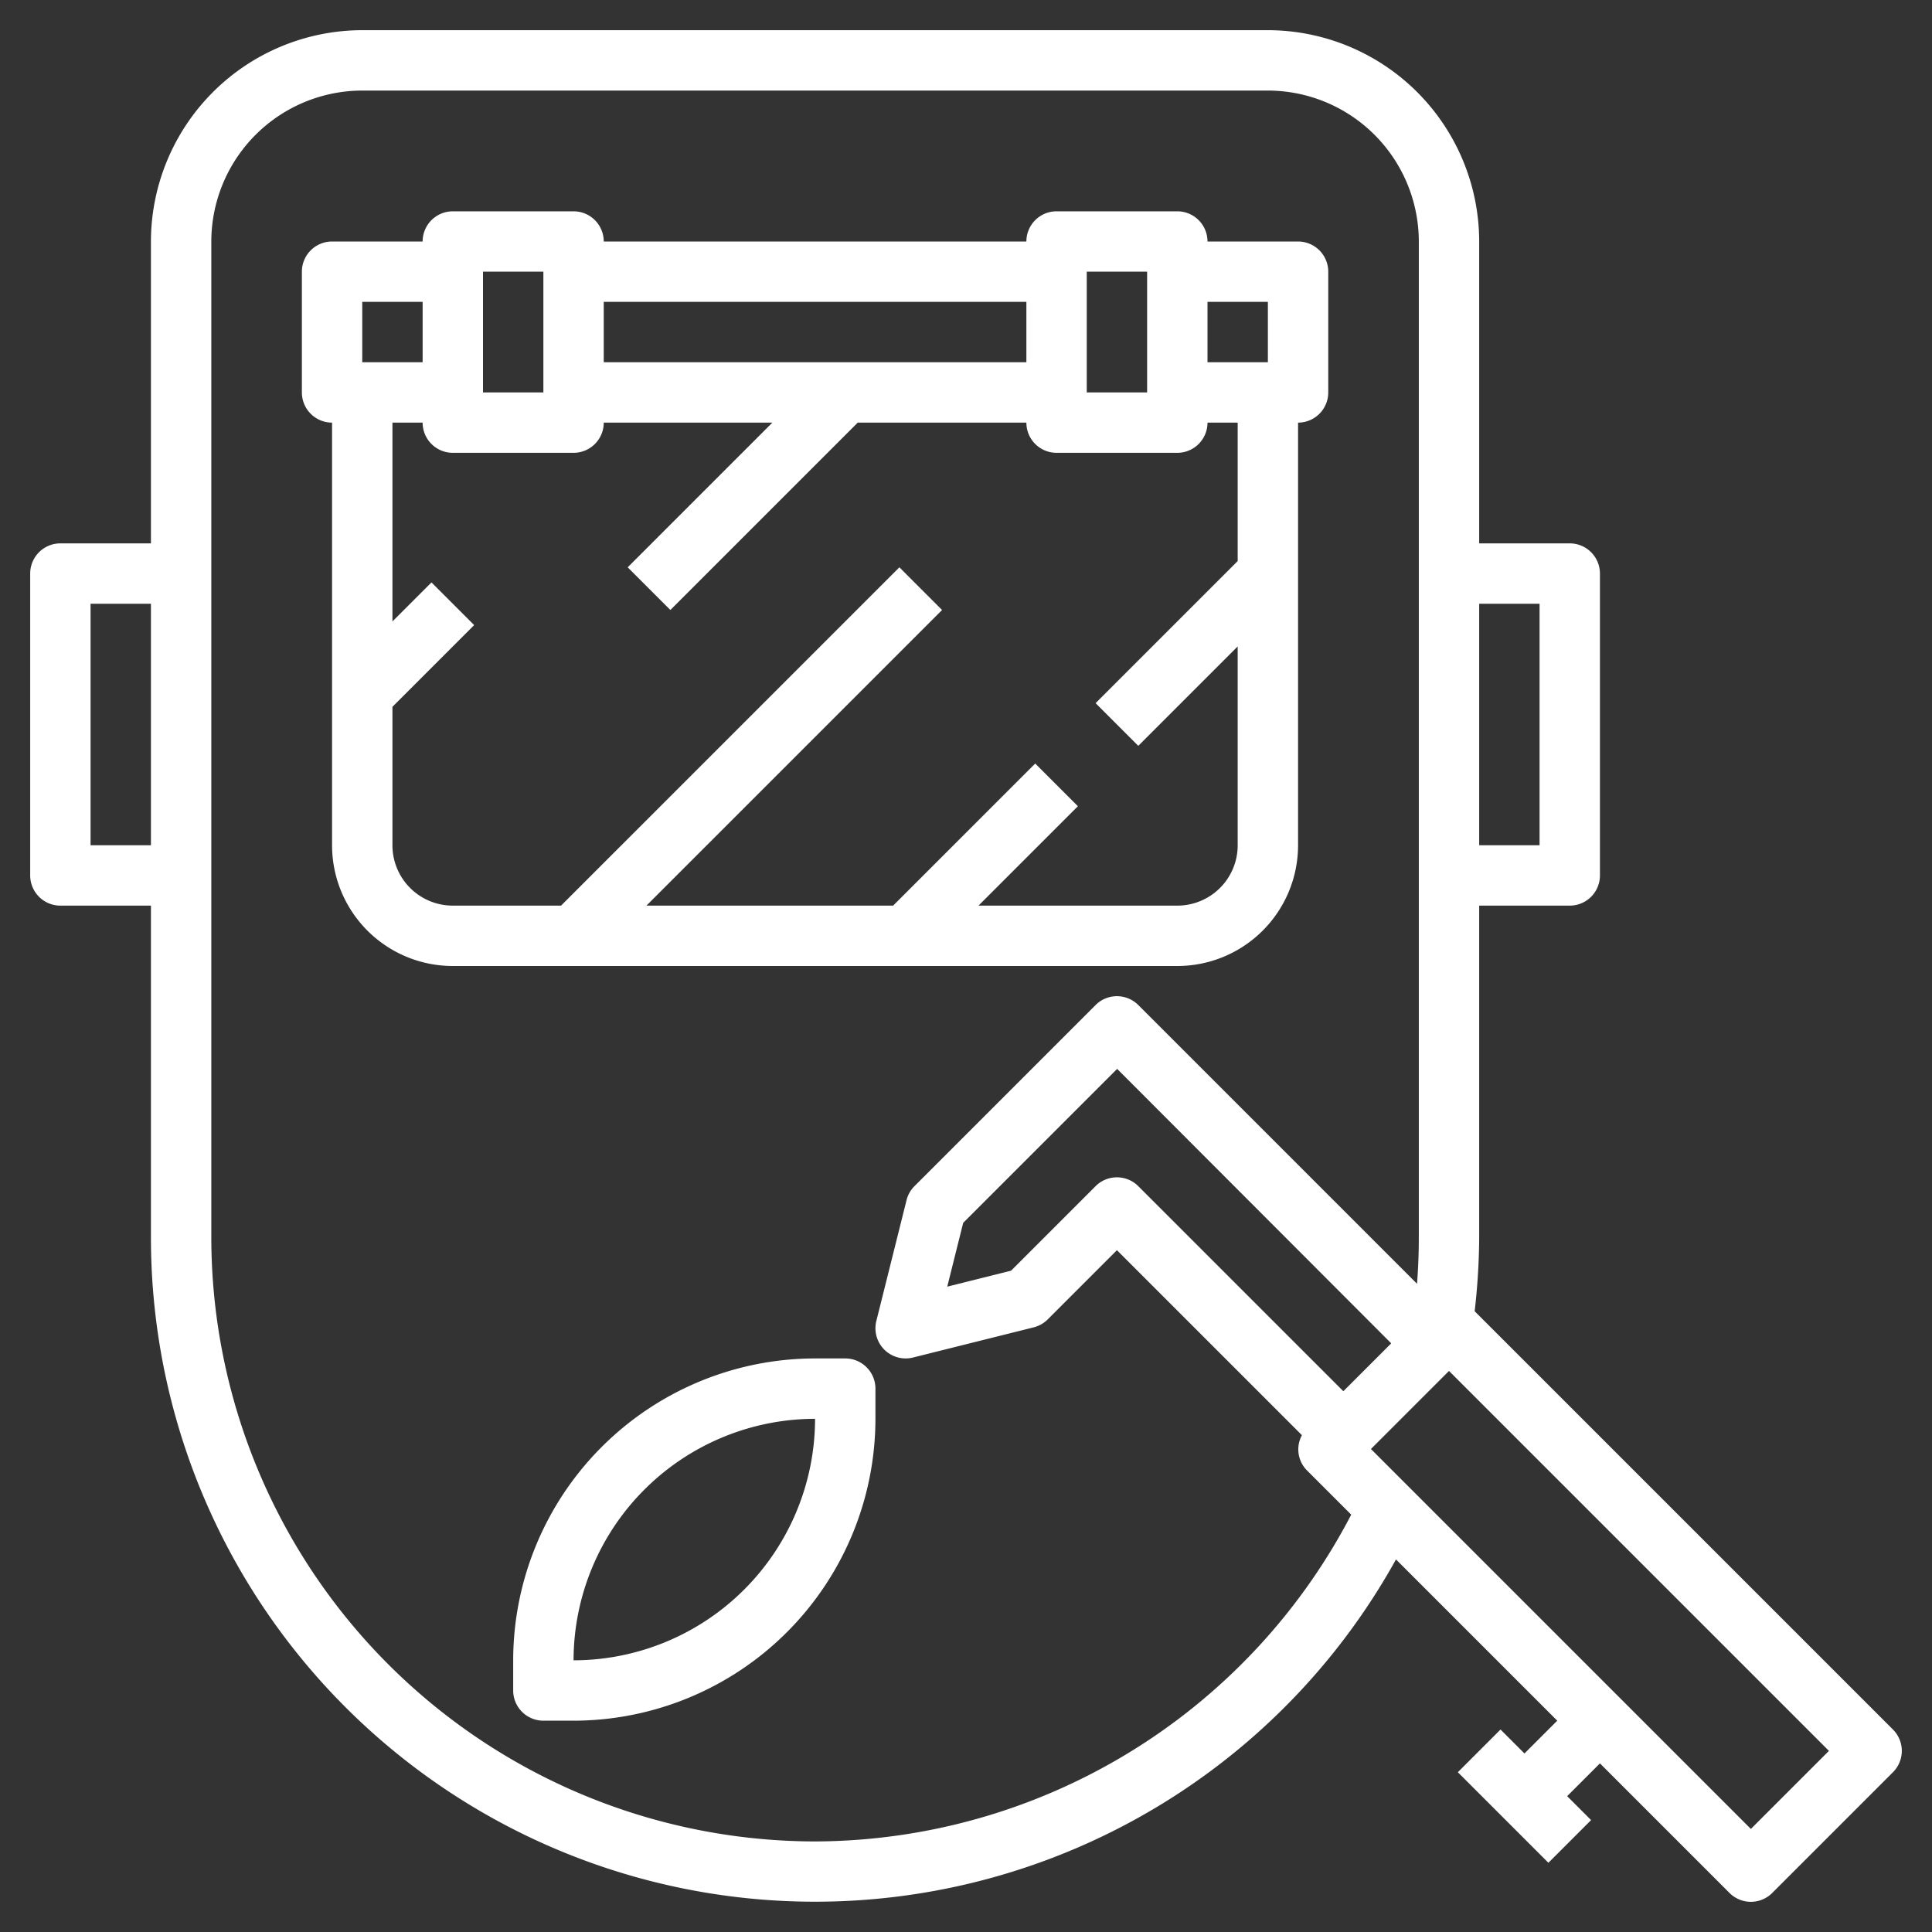
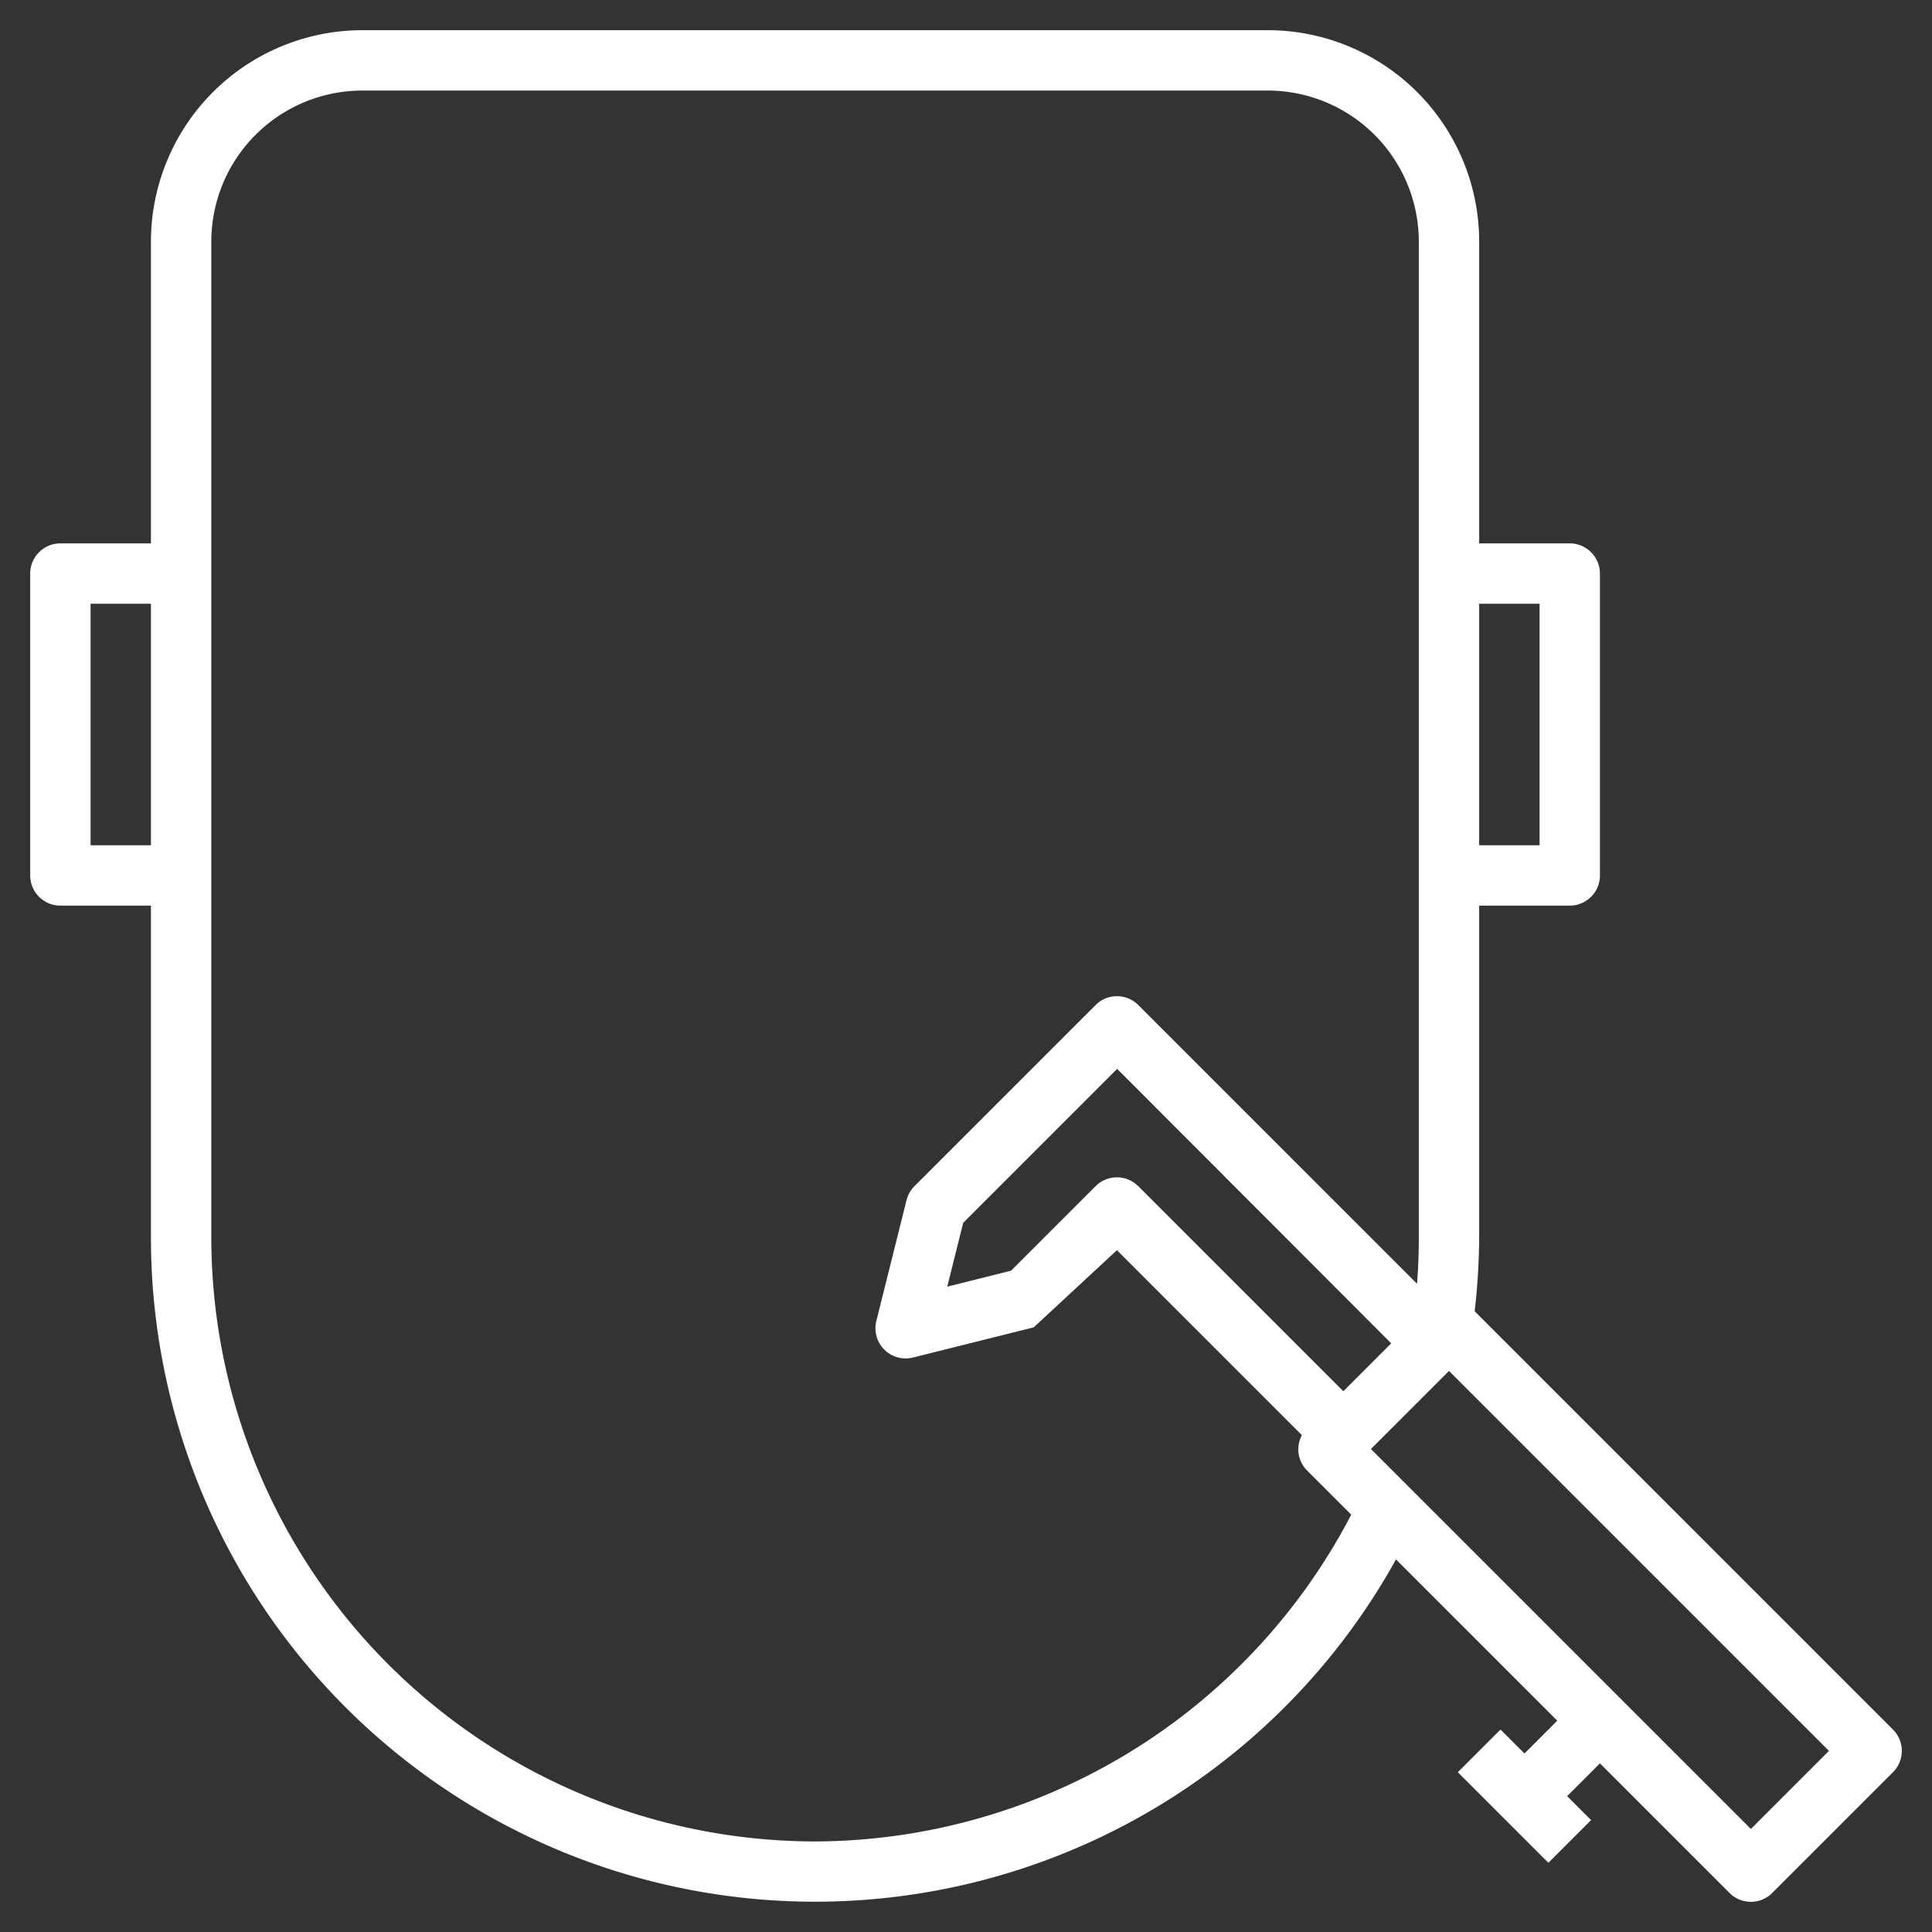
<svg xmlns="http://www.w3.org/2000/svg" version="1.1" width="512" height="512" x="0" y="0" viewBox="0 0 64 64" style="enable-background:new 0 0 512 512" xml:space="preserve" class="">
  <rect x="0" y="0" width="64" height="64" fill="#333333" stroke="none" />
  <g>
-     <path d="M43 28V14a1 1 0 0 0 1-1V9a1 1 0 0 0-1-1h-3a1 1 0 0 0-1-1h-4a1 1 0 0 0-1 1H20a1 1 0 0 0-1-1h-4a1 1 0 0 0-1 1h-3a1 1 0 0 0-1 1v4a1 1 0 0 0 1 1v14a4 4 0 0 0 4 4h24a4 4 0 0 0 4-4Zm-1-18v2h-2v-2Zm-6-1h2v4h-2Zm-2 1v2H20v-2ZM16 9h2v4h-2Zm-4 1h2v2h-2Zm1 18v-4.586l2.707-2.707-1.414-1.414L13 20.586V14h1a1 1 0 0 0 1 1h4a1 1 0 0 0 1-1h5.586l-4.793 4.793 1.414 1.414L28.414 14H34a1 1 0 0 0 1 1h4a1 1 0 0 0 1-1h1v4.586l-4.707 4.707 1.414 1.414L41 21.414V28a2 2 0 0 1-2 2h-6.586l3.293-3.293-1.414-1.414L29.586 30h-8.172l9.793-9.793-1.414-1.414L18.586 30H15a2 2 0 0 1-2-2Z" fill="#ffffff" data-original="#000000" class="" />
-     <path d="M48.85 43.436A22.276 22.276 0 0 0 49 41V30h3a1 1 0 0 0 1-1V19a1 1 0 0 0-1-1h-3V8a7.008 7.008 0 0 0-7-7H12a7.008 7.008 0 0 0-7 7v10H2a1 1 0 0 0-1 1v10a1 1 0 0 0 1 1h3v11a22 22 0 0 0 41.244 10.658L51.586 57 50.5 58.086l-.793-.793-1.414 1.414 3 3 1.414-1.414-.793-.793L53 58.414l4.293 4.293a1 1 0 0 0 1.414 0l4-4a1 1 0 0 0 0-1.414Zm-4.35 2.65-6.793-6.793a1 1 0 0 0-1.414 0l-2.8 2.8-2.114.529.528-2.114 5.1-5.1 9.079 9.092ZM51 20v8h-2v-8ZM3 28v-8h2v8Zm24 33A20.023 20.023 0 0 1 7 41V8a5.006 5.006 0 0 1 5-5h30a5.006 5.006 0 0 1 5 5v33c0 .509-.02 1.019-.059 1.527l-9.234-9.234a1 1 0 0 0-1.414 0l-6 6a1 1 0 0 0-.263.465l-1 4a1 1 0 0 0 1.213 1.212l4-1a1 1 0 0 0 .464-.263L37 41.414l6.128 6.128a.987.987 0 0 0 .165 1.165l1.468 1.468A20.1 20.1 0 0 1 27 61Zm31-.414L45.414 48 48 45.414 60.586 58Z" fill="#ffffff" data-original="#000000" class="" />
-     <path d="M28 45h-1a10.011 10.011 0 0 0-10 10v1a1 1 0 0 0 1 1h1a10.011 10.011 0 0 0 10-10v-1a1 1 0 0 0-1-1Zm-9 10a8.009 8.009 0 0 1 8-8 8.009 8.009 0 0 1-8 8Z" fill="#ffffff" data-original="#000000" class="" />
+     <path d="M48.85 43.436A22.276 22.276 0 0 0 49 41V30h3a1 1 0 0 0 1-1V19a1 1 0 0 0-1-1h-3V8a7.008 7.008 0 0 0-7-7H12a7.008 7.008 0 0 0-7 7v10H2a1 1 0 0 0-1 1v10a1 1 0 0 0 1 1h3v11a22 22 0 0 0 41.244 10.658L51.586 57 50.5 58.086l-.793-.793-1.414 1.414 3 3 1.414-1.414-.793-.793L53 58.414l4.293 4.293a1 1 0 0 0 1.414 0l4-4a1 1 0 0 0 0-1.414Zm-4.35 2.65-6.793-6.793a1 1 0 0 0-1.414 0l-2.8 2.8-2.114.529.528-2.114 5.1-5.1 9.079 9.092ZM51 20v8h-2v-8ZM3 28v-8h2v8Zm24 33A20.023 20.023 0 0 1 7 41V8a5.006 5.006 0 0 1 5-5h30a5.006 5.006 0 0 1 5 5v33c0 .509-.02 1.019-.059 1.527l-9.234-9.234a1 1 0 0 0-1.414 0l-6 6a1 1 0 0 0-.263.465l-1 4a1 1 0 0 0 1.213 1.212l4-1L37 41.414l6.128 6.128a.987.987 0 0 0 .165 1.165l1.468 1.468A20.1 20.1 0 0 1 27 61Zm31-.414L45.414 48 48 45.414 60.586 58Z" fill="#ffffff" data-original="#000000" class="" />
  </g>
</svg>